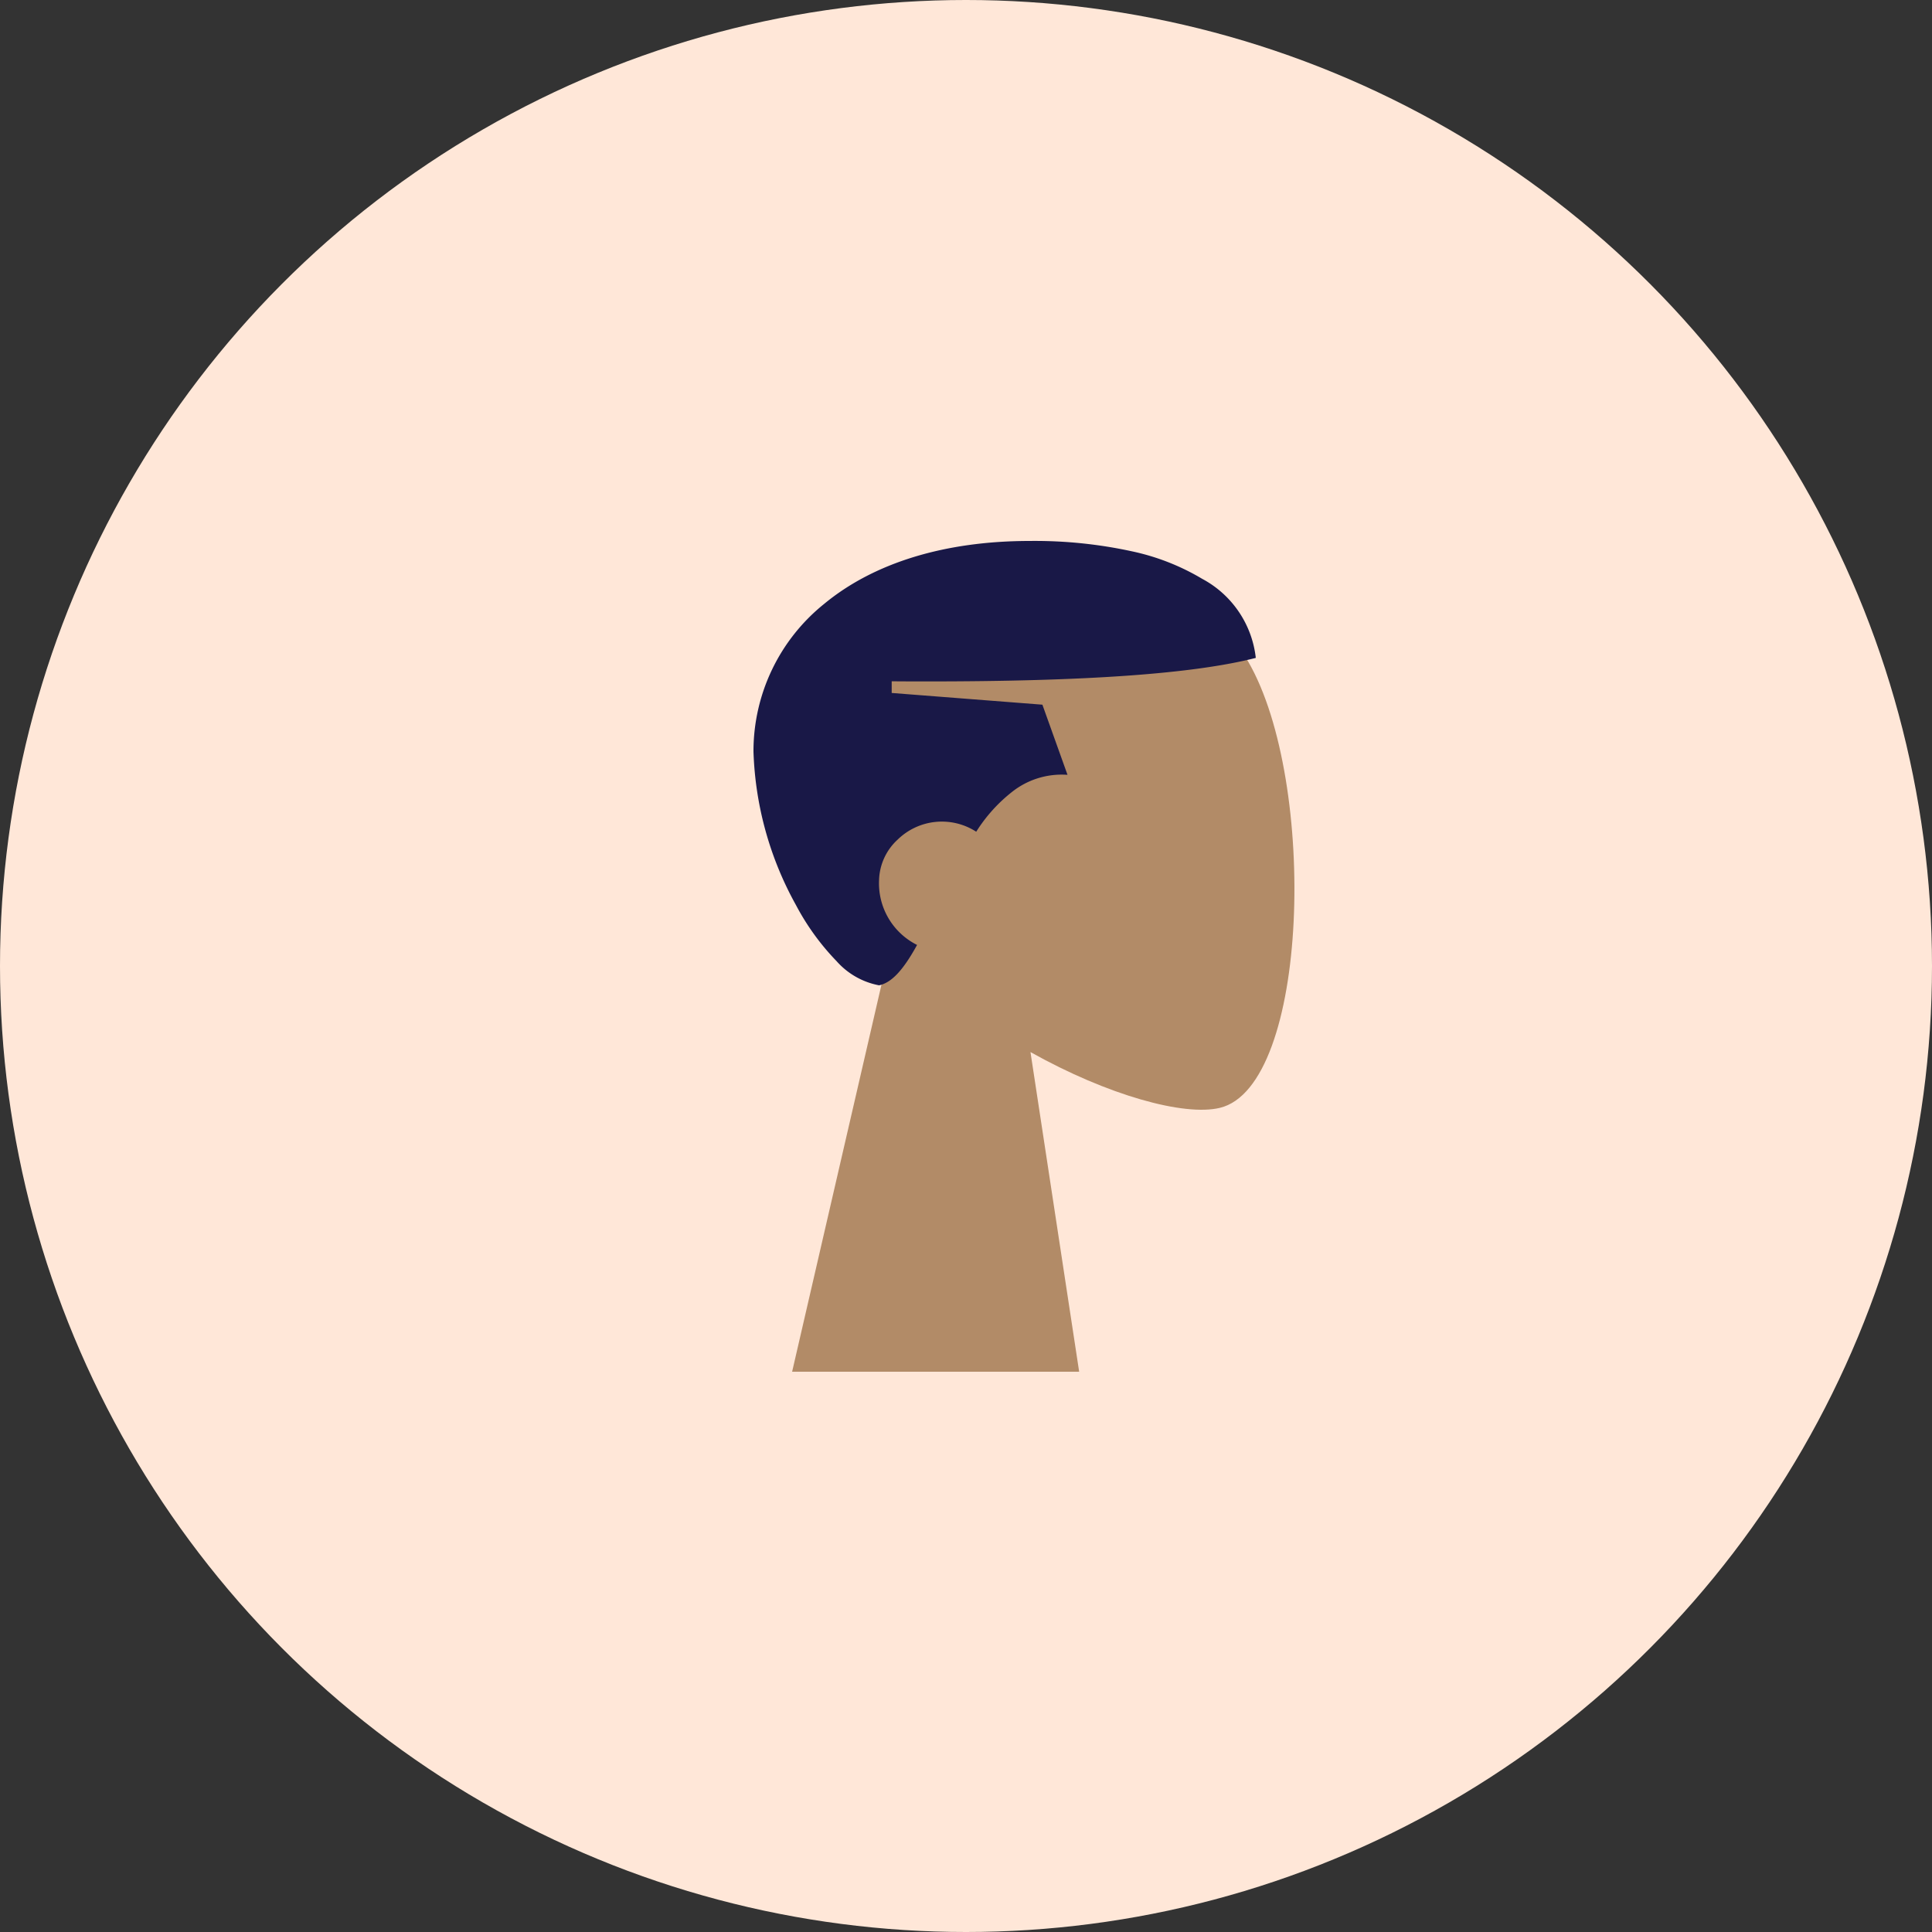
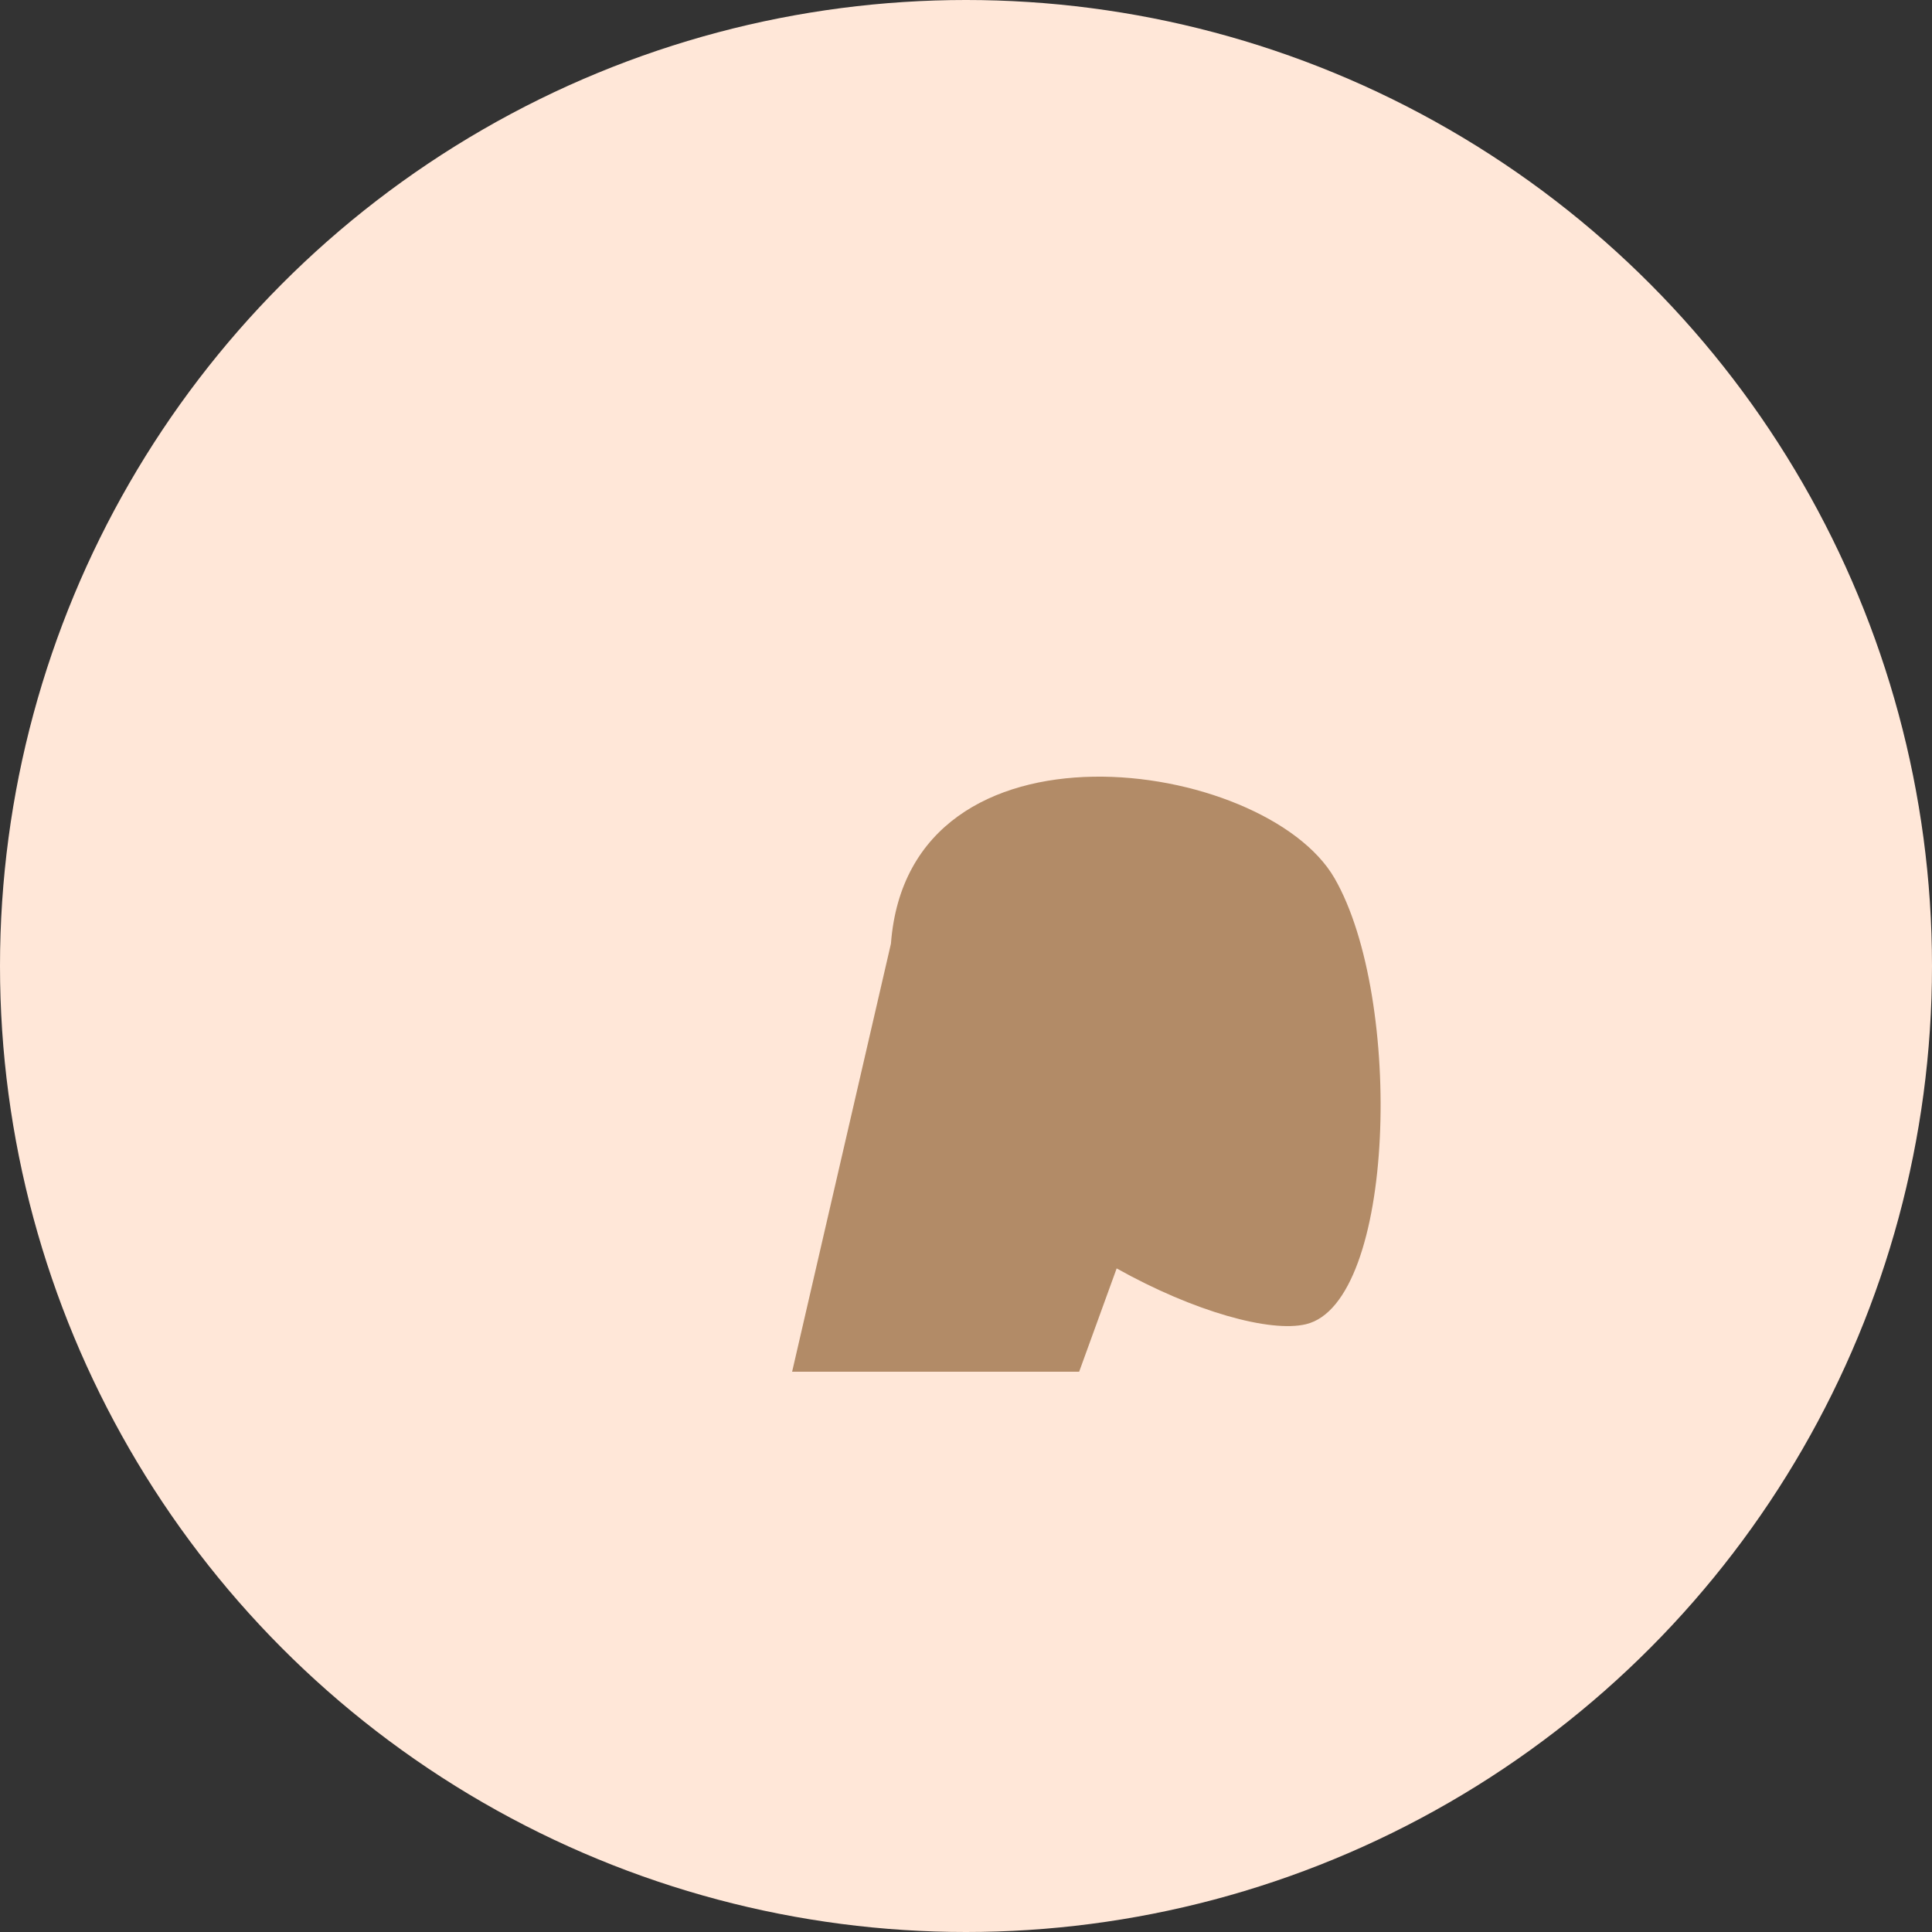
<svg xmlns="http://www.w3.org/2000/svg" width="100" height="100" viewBox="0 0 100 100">
  <rect x="0" y="0" width="100" height="100" fill="#333333" stroke="none" />
  <g id="Groupe_63" data-name="Groupe 63" transform="translate(-162 -105)">
    <circle id="Ellipse_35" data-name="Ellipse 35" cx="50" cy="50" r="50" transform="translate(162 105)" fill="#ffe7d8" />
    <g id="Head_Front_Caesar" data-name="Head/Front/Caesar" transform="translate(169 116)">
      <g id="Head" transform="translate(34.059 17.922)">
-         <path id="Head-2" data-name="Head" d="M0,42,5.115,19.843C2.262,16.732.332,12.918.654,8.645c.93-12.313,19.371-9.6,22.958-3.39s3.161,21.977-1.475,23.088c-1.849.443-5.788-.642-9.8-2.888L14.857,42Z" transform="translate(-0.059 0.078)" fill="#b28b67" />
+         <path id="Head-2" data-name="Head" d="M0,42,5.115,19.843c.93-12.313,19.371-9.6,22.958-3.39s3.161,21.977-1.475,23.088c-1.849.443-5.788-.642-9.8-2.888L14.857,42Z" transform="translate(-0.059 0.078)" fill="#b28b67" />
      </g>
-       <path id="Combined_Shape" data-name="Combined Shape" d="M6.5,23h0a3.9,3.9,0,0,1-2.2-1.252,12.647,12.647,0,0,1-2.1-2.9A17.491,17.491,0,0,1,0,10.895,9.783,9.783,0,0,1,3.66,3.256C6.237,1.126,9.917,0,14.3,0a23.63,23.63,0,0,1,5.334.546,11.936,11.936,0,0,1,3.592,1.415A5.3,5.3,0,0,1,26,6.053C22.8,6.872,17.257,7.27,9.054,7.27c-.614,0-1.255,0-1.9-.007v.605l7.8.606,1.3,3.631c-.1-.007-.2-.011-.305-.011a4.138,4.138,0,0,0-2.506.848,8.118,8.118,0,0,0-1.914,2.108,3.276,3.276,0,0,0-4.072.413A2.949,2.949,0,0,0,6.5,17.553,3.565,3.565,0,0,0,8.467,20.91C7.745,22.226,7.138,22.87,6.5,23Z" transform="translate(32 17)" fill="#191847" />
    </g>
  </g>
</svg>